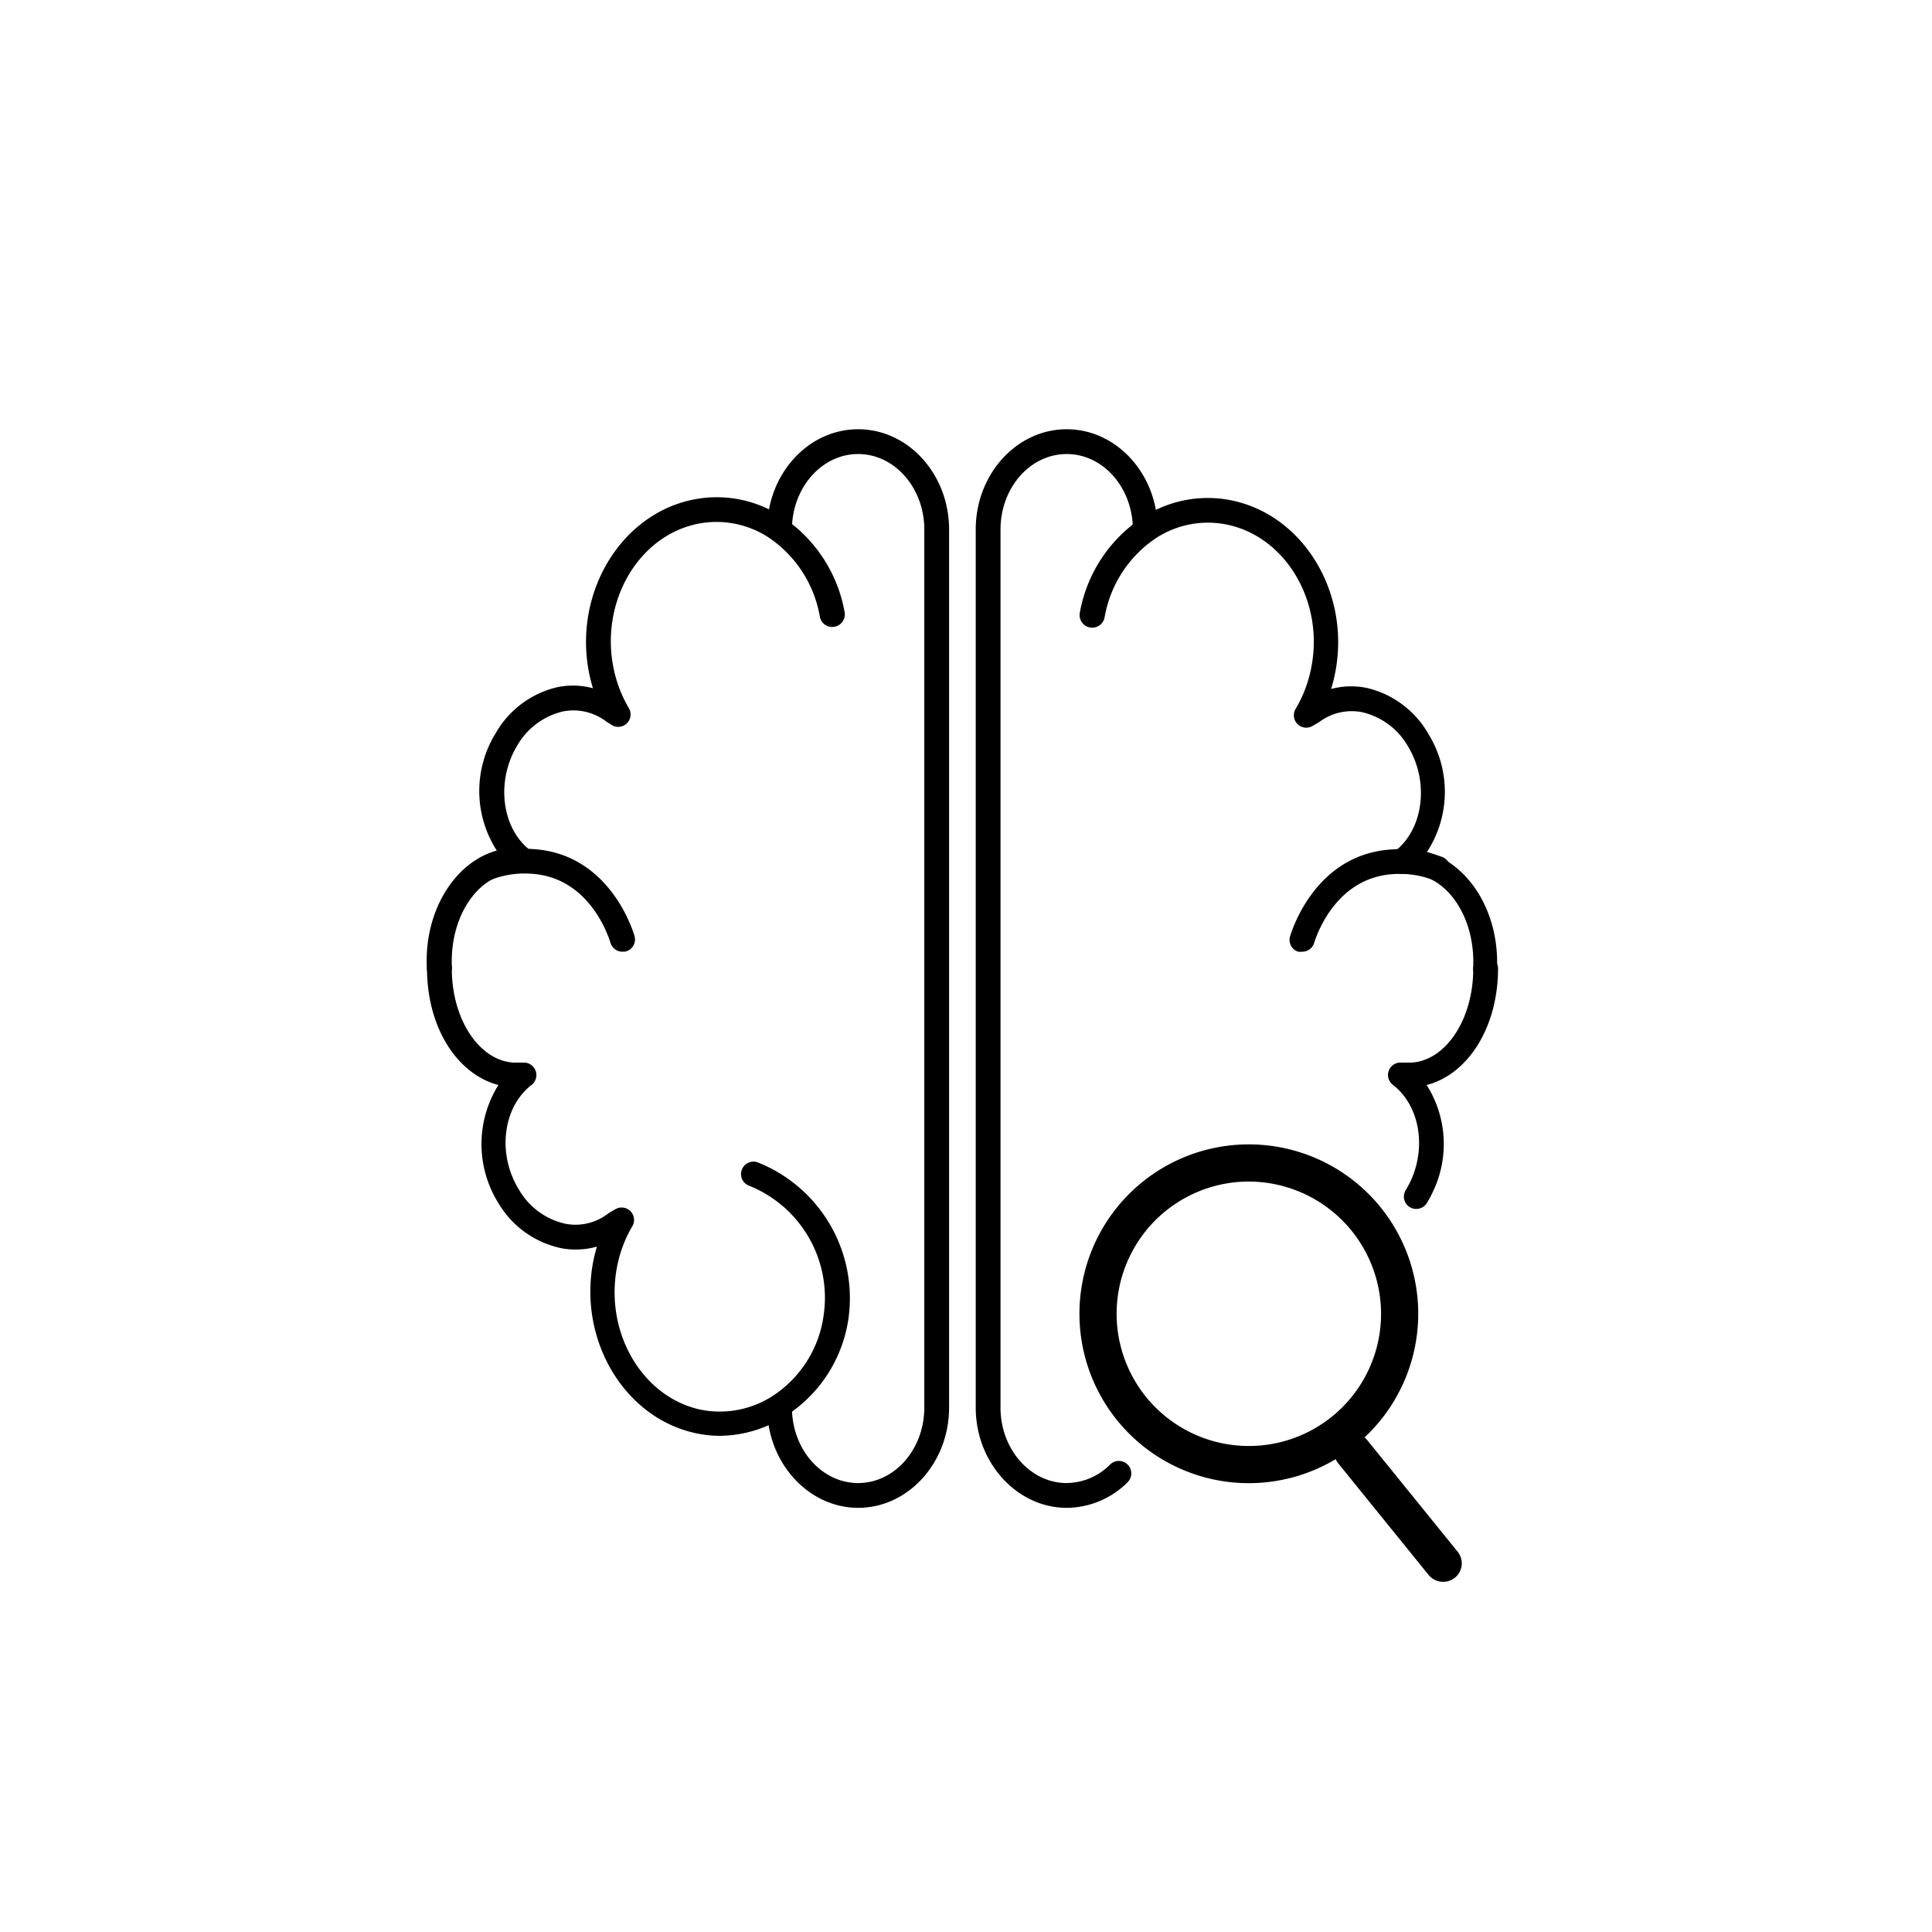
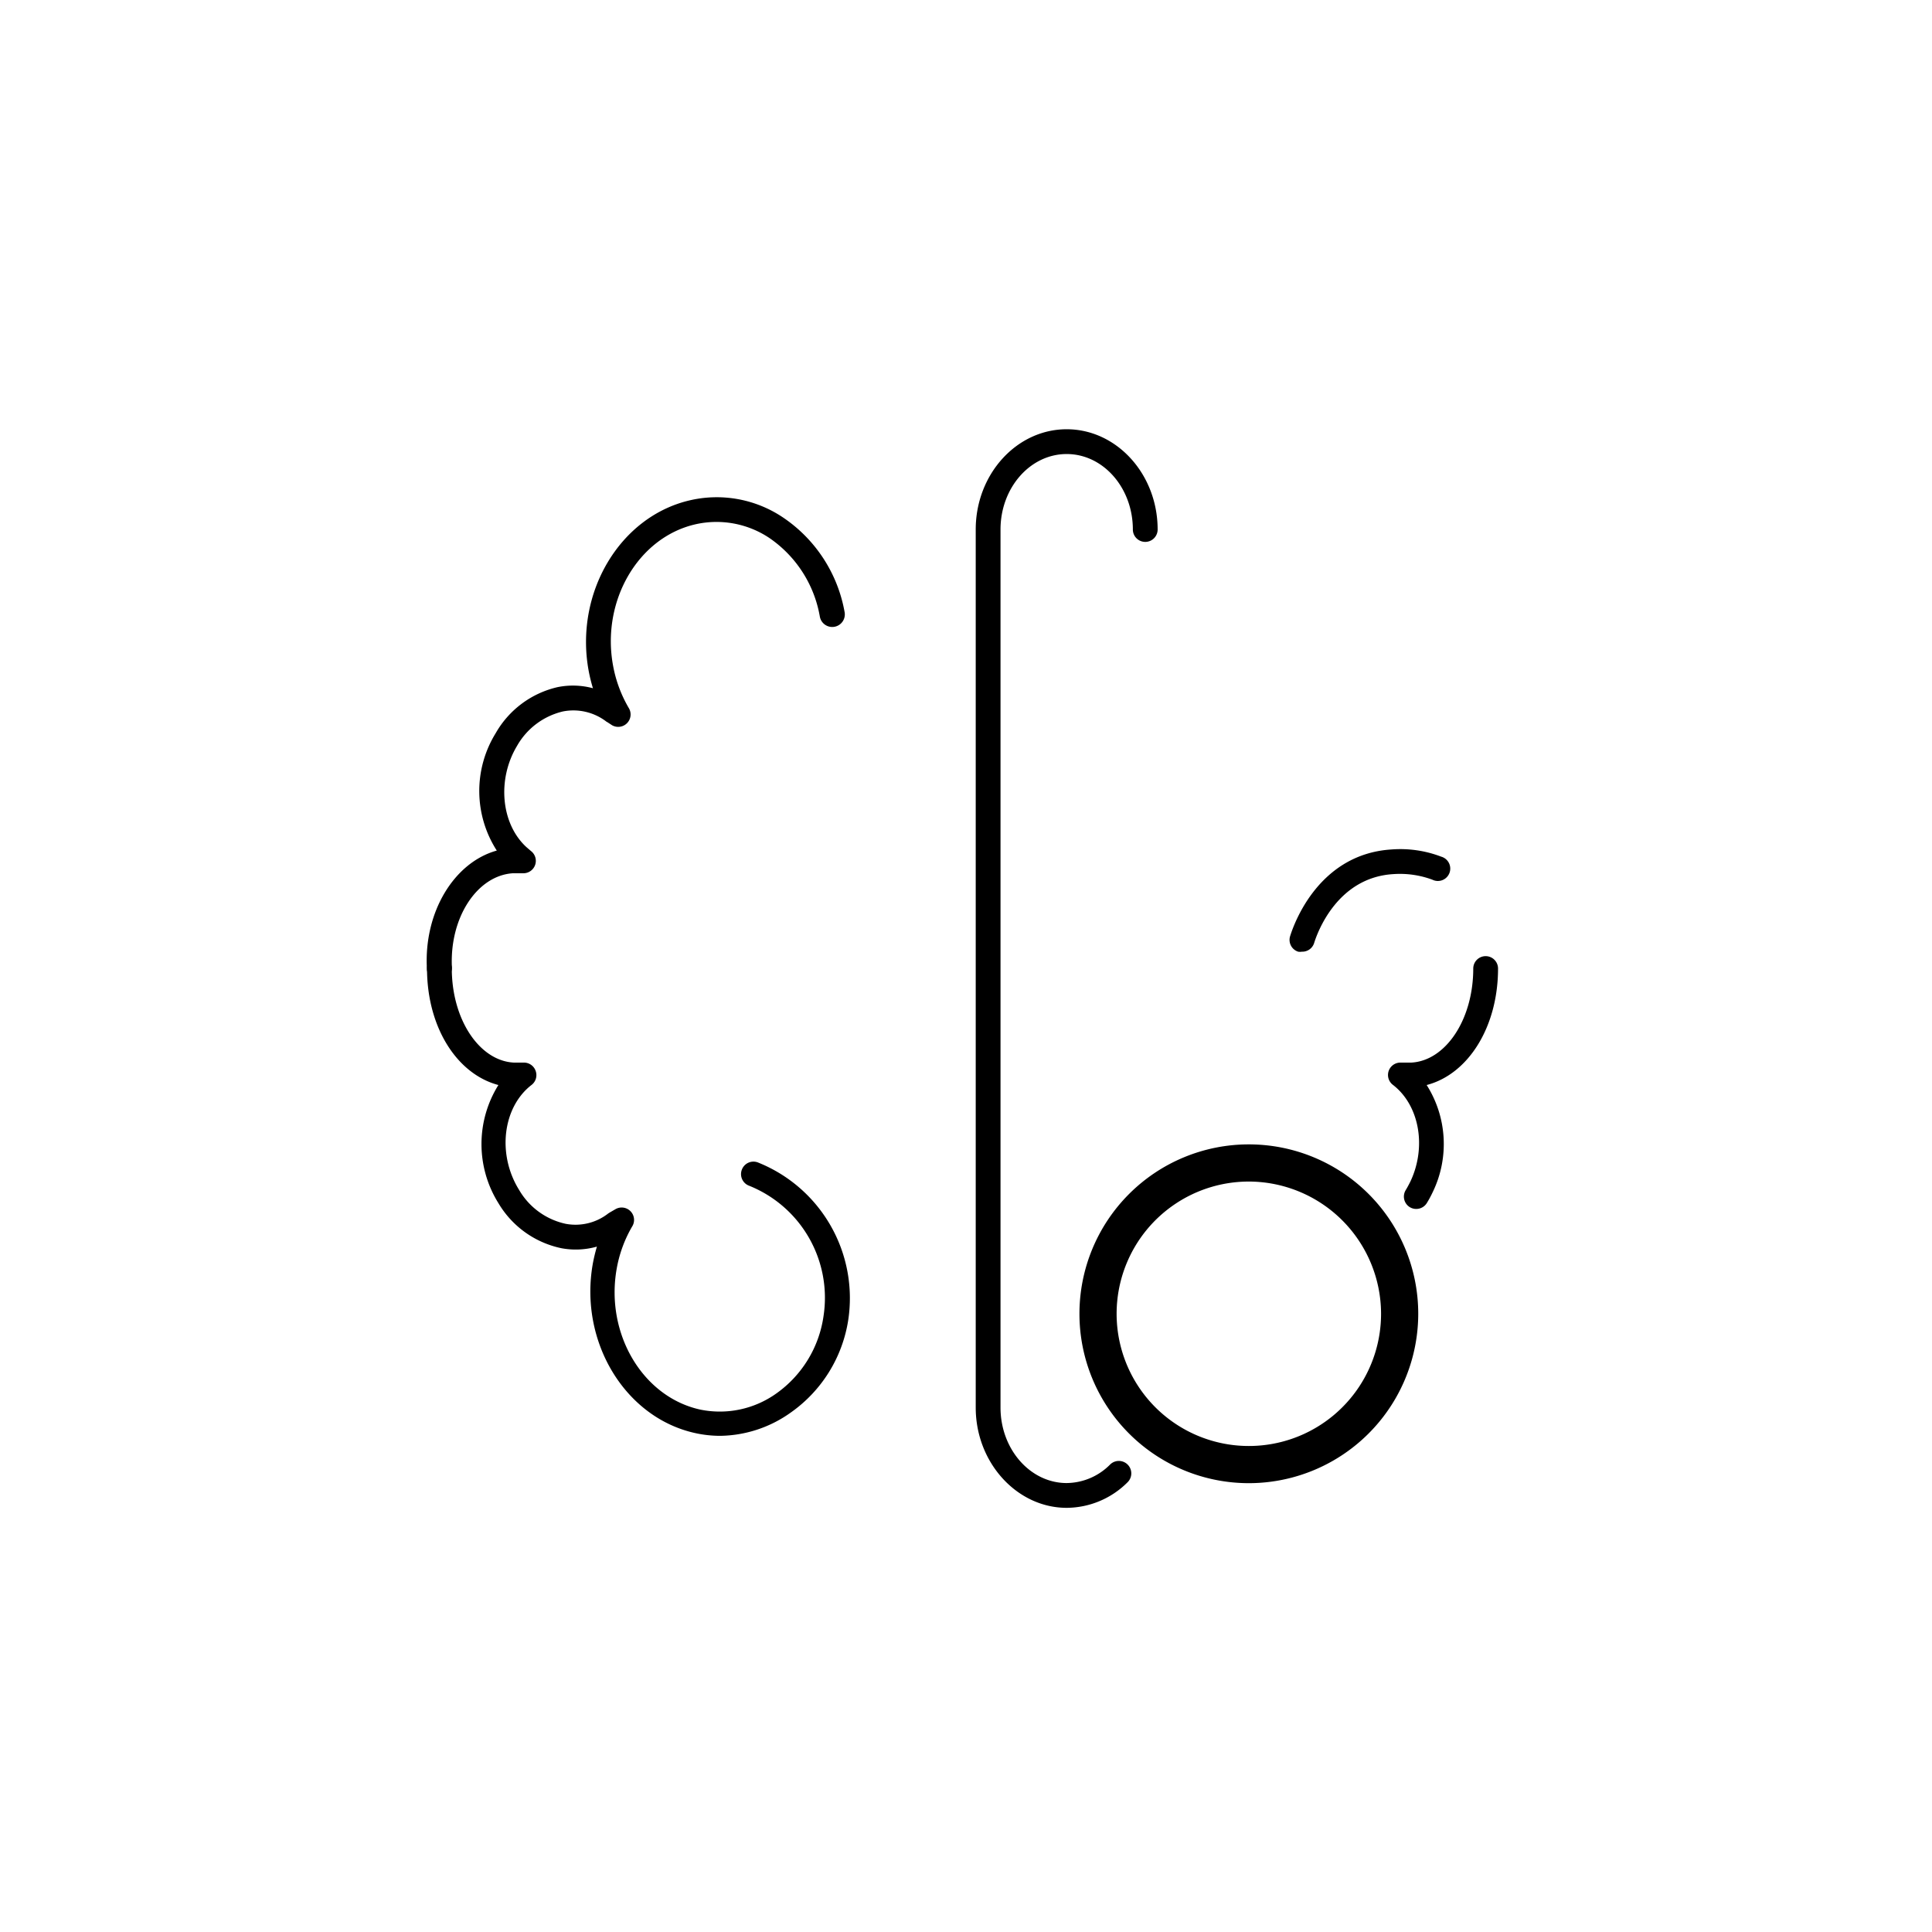
<svg xmlns="http://www.w3.org/2000/svg" id="Layer_1" data-name="Layer 1" viewBox="0 0 155.91 155.91">
-   <path d="M69.25,121.68c-4,0-7.34-3.63-7.34-8.09a1,1,0,0,1,2,0c0,3.36,2.39,6.09,5.34,6.09s5.34-2.73,5.34-6.09V42.73c0-3.36-2.4-6.09-5.34-6.09s-5.34,2.73-5.34,6.09a1,1,0,0,1-2,0c0-4.46,3.29-8.09,7.34-8.09s7.34,3.63,7.34,8.09v70.86C76.59,118.05,73.29,121.68,69.25,121.68Z" style="fill:#currentColor" />
  <path d="M35.45,79.16a1,1,0,0,1-1-1c-.25-4.58,2.21-8.57,5.64-9.52A8.88,8.88,0,0,1,40,59.17,7.74,7.74,0,0,1,45,55.45a6.22,6.22,0,0,1,2.85.09,13,13,0,0,1-.35-1.43C46.36,47.86,50,41.7,55.65,40.38a9.58,9.58,0,0,1,7.51,1.36,11.66,11.66,0,0,1,5,7.66,1,1,0,0,1-2,.36,9.68,9.68,0,0,0-4.08-6.35,7.68,7.68,0,0,0-6-1.09c-4.61,1.08-7.58,6.21-6.6,11.43a10.47,10.47,0,0,0,1.27,3.4,1,1,0,0,1-1.35,1.38L49,58.27a.41.41,0,0,1-.11-.07,4.38,4.38,0,0,0-3.45-.79,5.78,5.78,0,0,0-3.72,2.79c-1.62,2.7-1.29,6.28.76,8.16l.36.31a1,1,0,0,1-.58,1.8l-.87,0c-2.91.19-5.13,3.61-4.92,7.62a1,1,0,0,1-.94,1Z" style="fill:#currentColor" />
  <path d="M58.11,115.87a9.41,9.41,0,0,1-2-.22c-5.66-1.24-9.37-7.35-8.28-13.62a13.53,13.53,0,0,1,.34-1.43,6.27,6.27,0,0,1-2.86.13,7.74,7.74,0,0,1-5.09-3.64,9,9,0,0,1,0-9.53c-3.37-.89-5.76-4.69-5.76-9.4a1,1,0,0,1,1-1h0a1,1,0,0,1,1,1c0,4.11,2.22,7.44,5,7.59h.83a1,1,0,0,1,.94.68,1,1,0,0,1-.33,1.12c-2.34,1.8-2.8,5.61-1,8.49a5.75,5.75,0,0,0,3.75,2.72,4.29,4.29,0,0,0,3.44-.84l.11-.07.45-.26A1,1,0,0,1,51,99a10.31,10.31,0,0,0-1.24,3.42c-.91,5.23,2.11,10.31,6.74,11.33a7.85,7.85,0,0,0,6.15-1.3,9.24,9.24,0,0,0,3.81-6.26,9.74,9.74,0,0,0-6-10.5,1,1,0,0,1-.6-1.28,1,1,0,0,1,1.28-.61,11.79,11.79,0,0,1,7.32,12.67A11.22,11.22,0,0,1,63.8,114,10,10,0,0,1,58.11,115.87Z" style="fill:#currentColor" />
-   <path d="M50.27,76.8a1,1,0,0,1-1-.7c-.27-.89-1.88-5.32-6.4-5.59a7.51,7.51,0,0,0-3.15.45,1,1,0,1,1-.71-1.86,9.21,9.21,0,0,1,4-.58c5.83.35,7.85,5.88,8.19,7a1,1,0,0,1-.66,1.25A.93.93,0,0,1,50.27,76.8Z" style="fill:#currentColor" />
  <path d="M86.08,121.68c-4,0-7.34-3.63-7.34-8.09V42.73c0-4.46,3.3-8.09,7.34-8.09s7.34,3.63,7.34,8.09a1,1,0,1,1-2,0c0-3.36-2.39-6.09-5.34-6.09s-5.34,2.73-5.34,6.09v70.86c0,3.36,2.4,6.09,5.34,6.09a5,5,0,0,0,3.5-1.49A1,1,0,0,1,91,119.61,7,7,0,0,1,86.08,121.68Z" style="fill:#currentColor" />
-   <path d="M119.88,79.16h0a1,1,0,0,1-1-1c.22-4-2-7.43-4.95-7.63h-.83a1,1,0,0,1-.93-.69,1,1,0,0,1,.34-1.11l.37-.3c2.05-1.89,2.38-5.47.76-8.17a5.77,5.77,0,0,0-3.73-2.79,4.36,4.36,0,0,0-3.44.79l-.11.07-.45.26a1,1,0,0,1-1.35-1.39,10.33,10.33,0,0,0,1.27-3.39c1-5.22-2-10.35-6.61-11.43a7.66,7.66,0,0,0-6,1.09,9.68,9.68,0,0,0-4.08,6.35,1,1,0,0,1-2-.37,11.66,11.66,0,0,1,5-7.65,9.58,9.58,0,0,1,7.51-1.36c5.65,1.32,9.29,7.48,8.12,13.73a13,13,0,0,1-.35,1.43,6.22,6.22,0,0,1,2.85-.09,7.74,7.74,0,0,1,5,3.72,8.88,8.88,0,0,1-.12,9.53c3.45,1,5.89,4.94,5.65,9.51A1,1,0,0,1,119.88,79.16Z" style="fill:#currentColor" />
  <path d="M114.29,97.56a1,1,0,0,1-.53-.15,1,1,0,0,1-.32-1.37c.14-.23.26-.46.38-.7,1.32-2.8.72-6.15-1.41-7.79a1,1,0,0,1,.61-1.8h.87c2.78-.15,5-3.48,5-7.59a1,1,0,0,1,1-1h0a1,1,0,0,1,1,1c0,4.72-2.41,8.53-5.76,9.4a8.89,8.89,0,0,1,.49,8.64,8.54,8.54,0,0,1-.48.89A1,1,0,0,1,114.29,97.56Z" style="fill:#currentColor" />
  <path d="M105.06,76.8a1,1,0,0,1-.3,0,1,1,0,0,1-.65-1.25c.34-1.1,2.36-6.64,8.19-7a9.23,9.23,0,0,1,4,.58,1,1,0,1,1-.71,1.86,7.53,7.53,0,0,0-3.15-.45c-4.52.27-6.13,4.7-6.4,5.59A1,1,0,0,1,105.06,76.8Z" style="fill:#currentColor" />
-   <path d="M116.46,127.65a1.52,1.52,0,0,1-1.17-.55l-7.29-9a1.5,1.5,0,1,1,2.33-1.89l7.29,9a1.49,1.49,0,0,1-1.16,2.44Z" style="fill:#currentColor" />
  <path d="M100.78,119.69A13.67,13.67,0,1,1,114.45,106,13.68,13.68,0,0,1,100.78,119.69Zm0-24.34A10.67,10.67,0,1,0,111.45,106,10.69,10.69,0,0,0,100.78,95.35Z" style="fill:#currentColor" />
</svg>